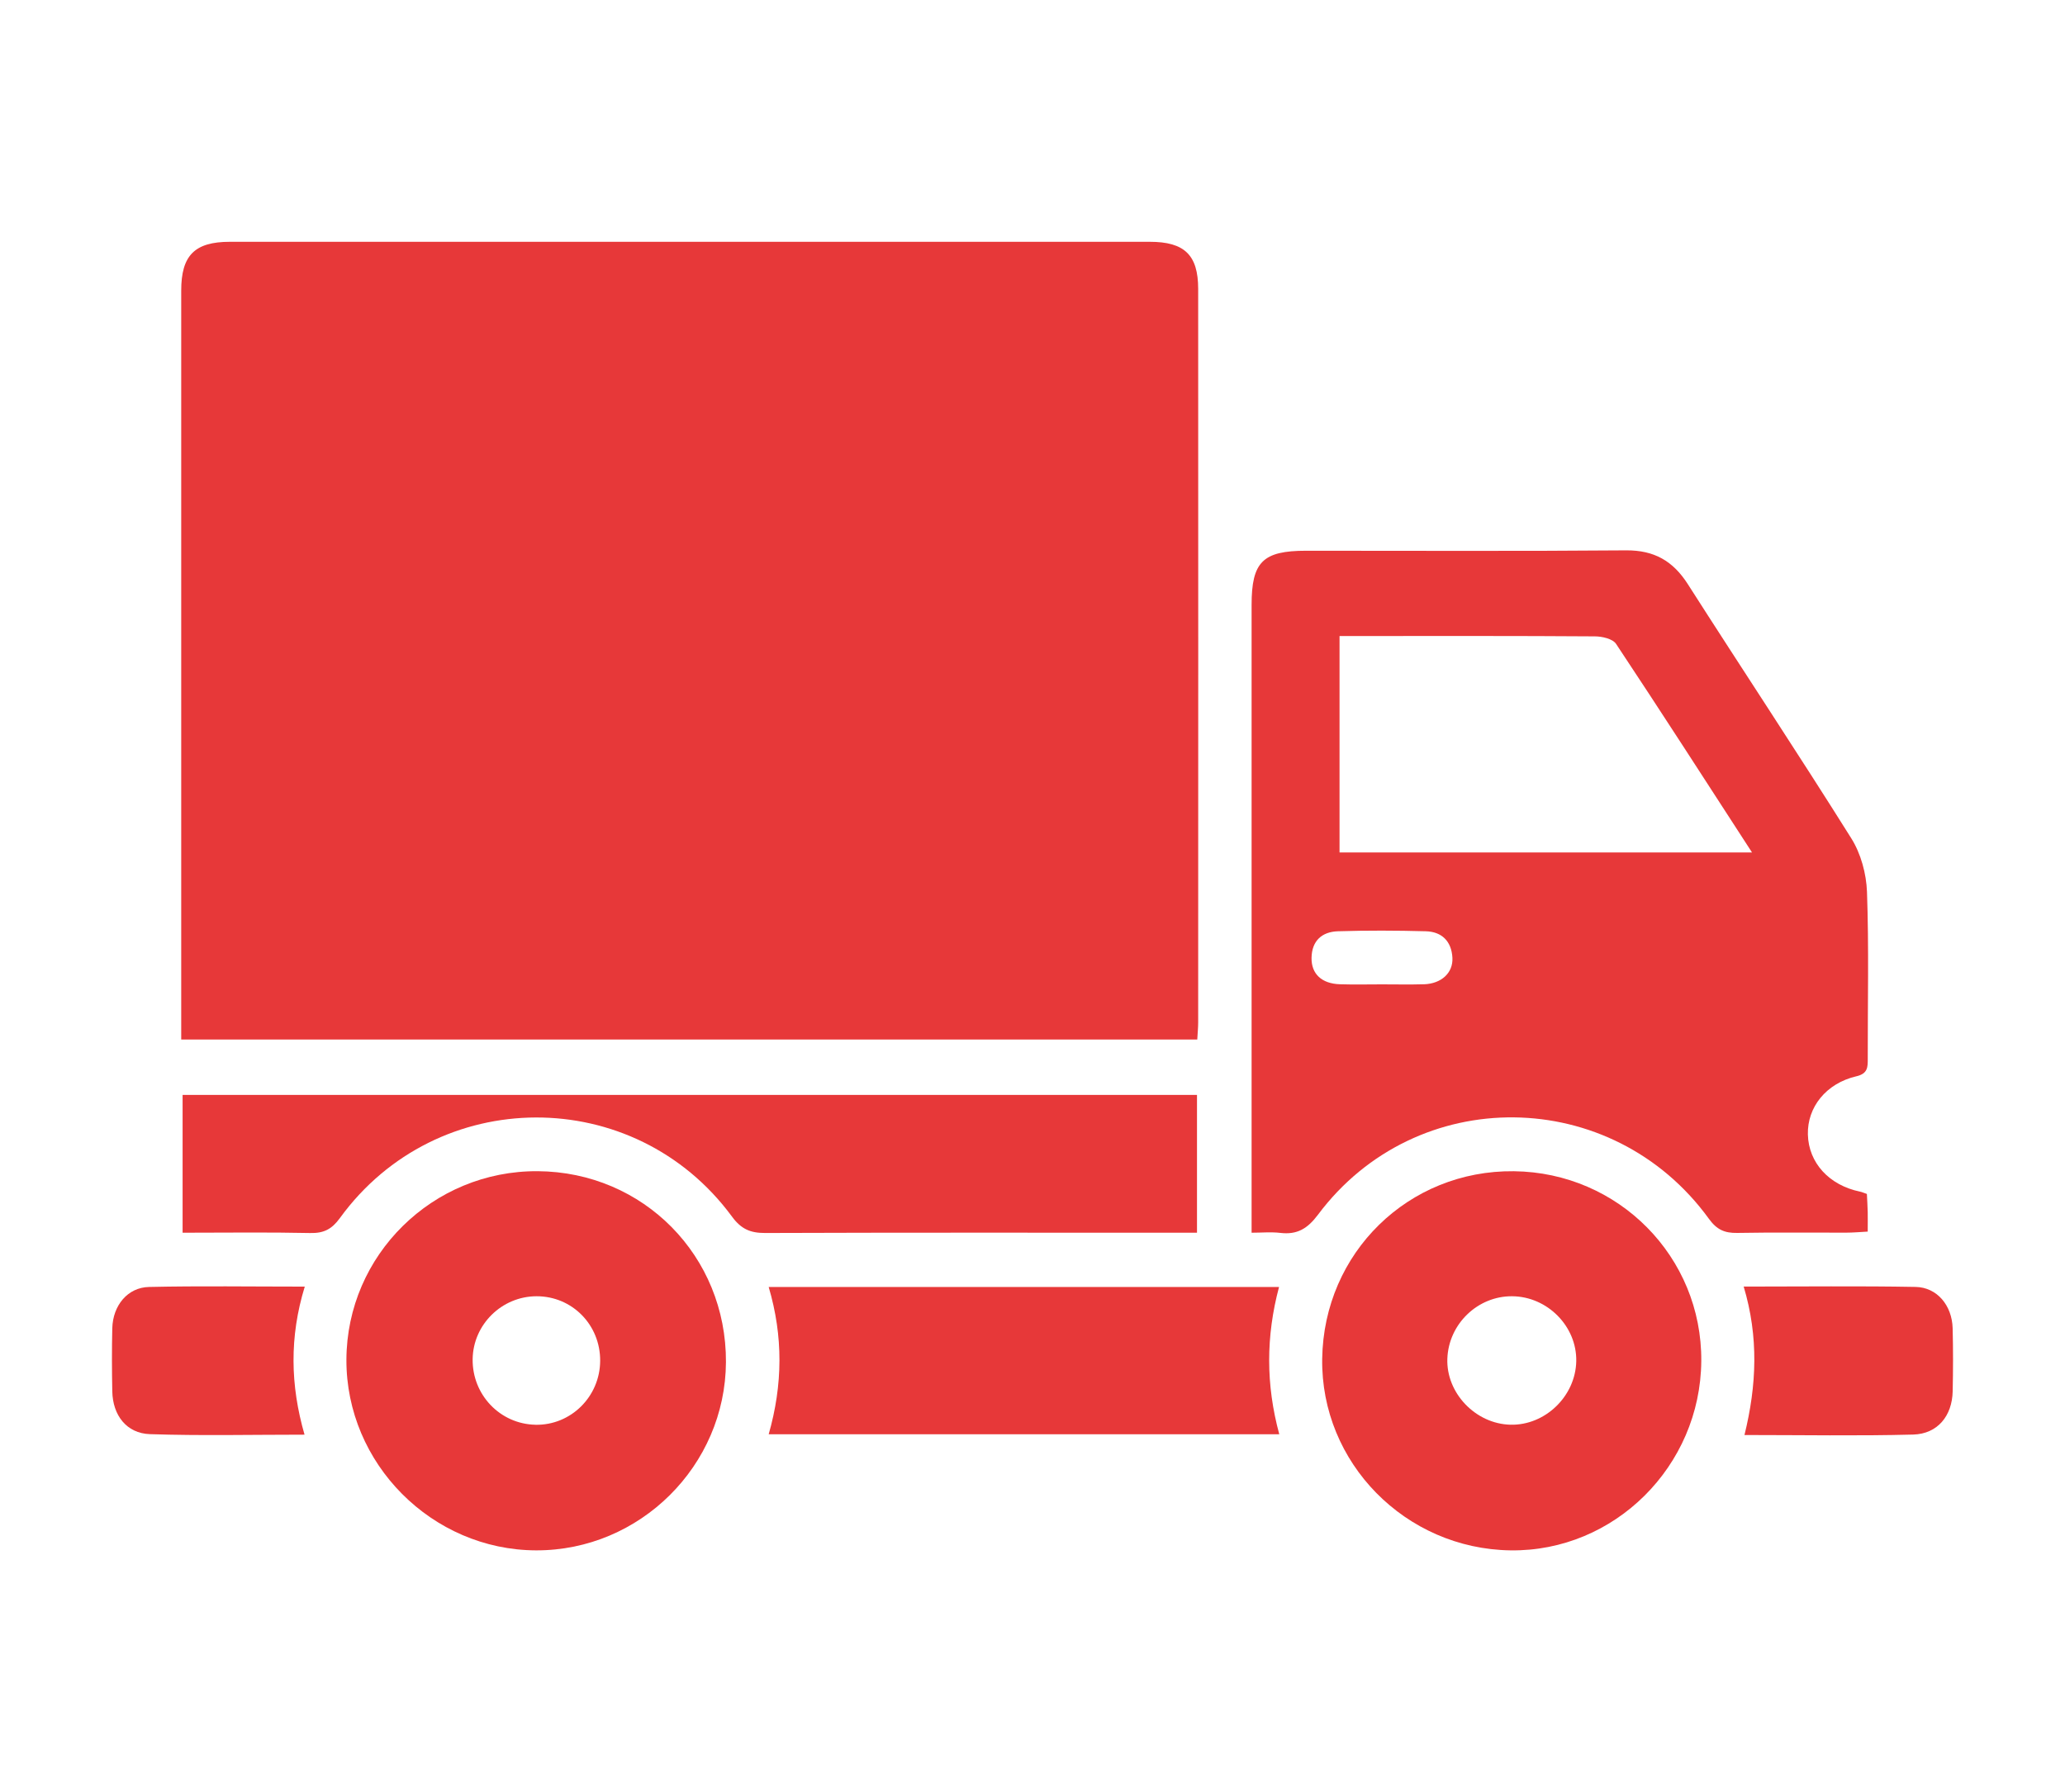
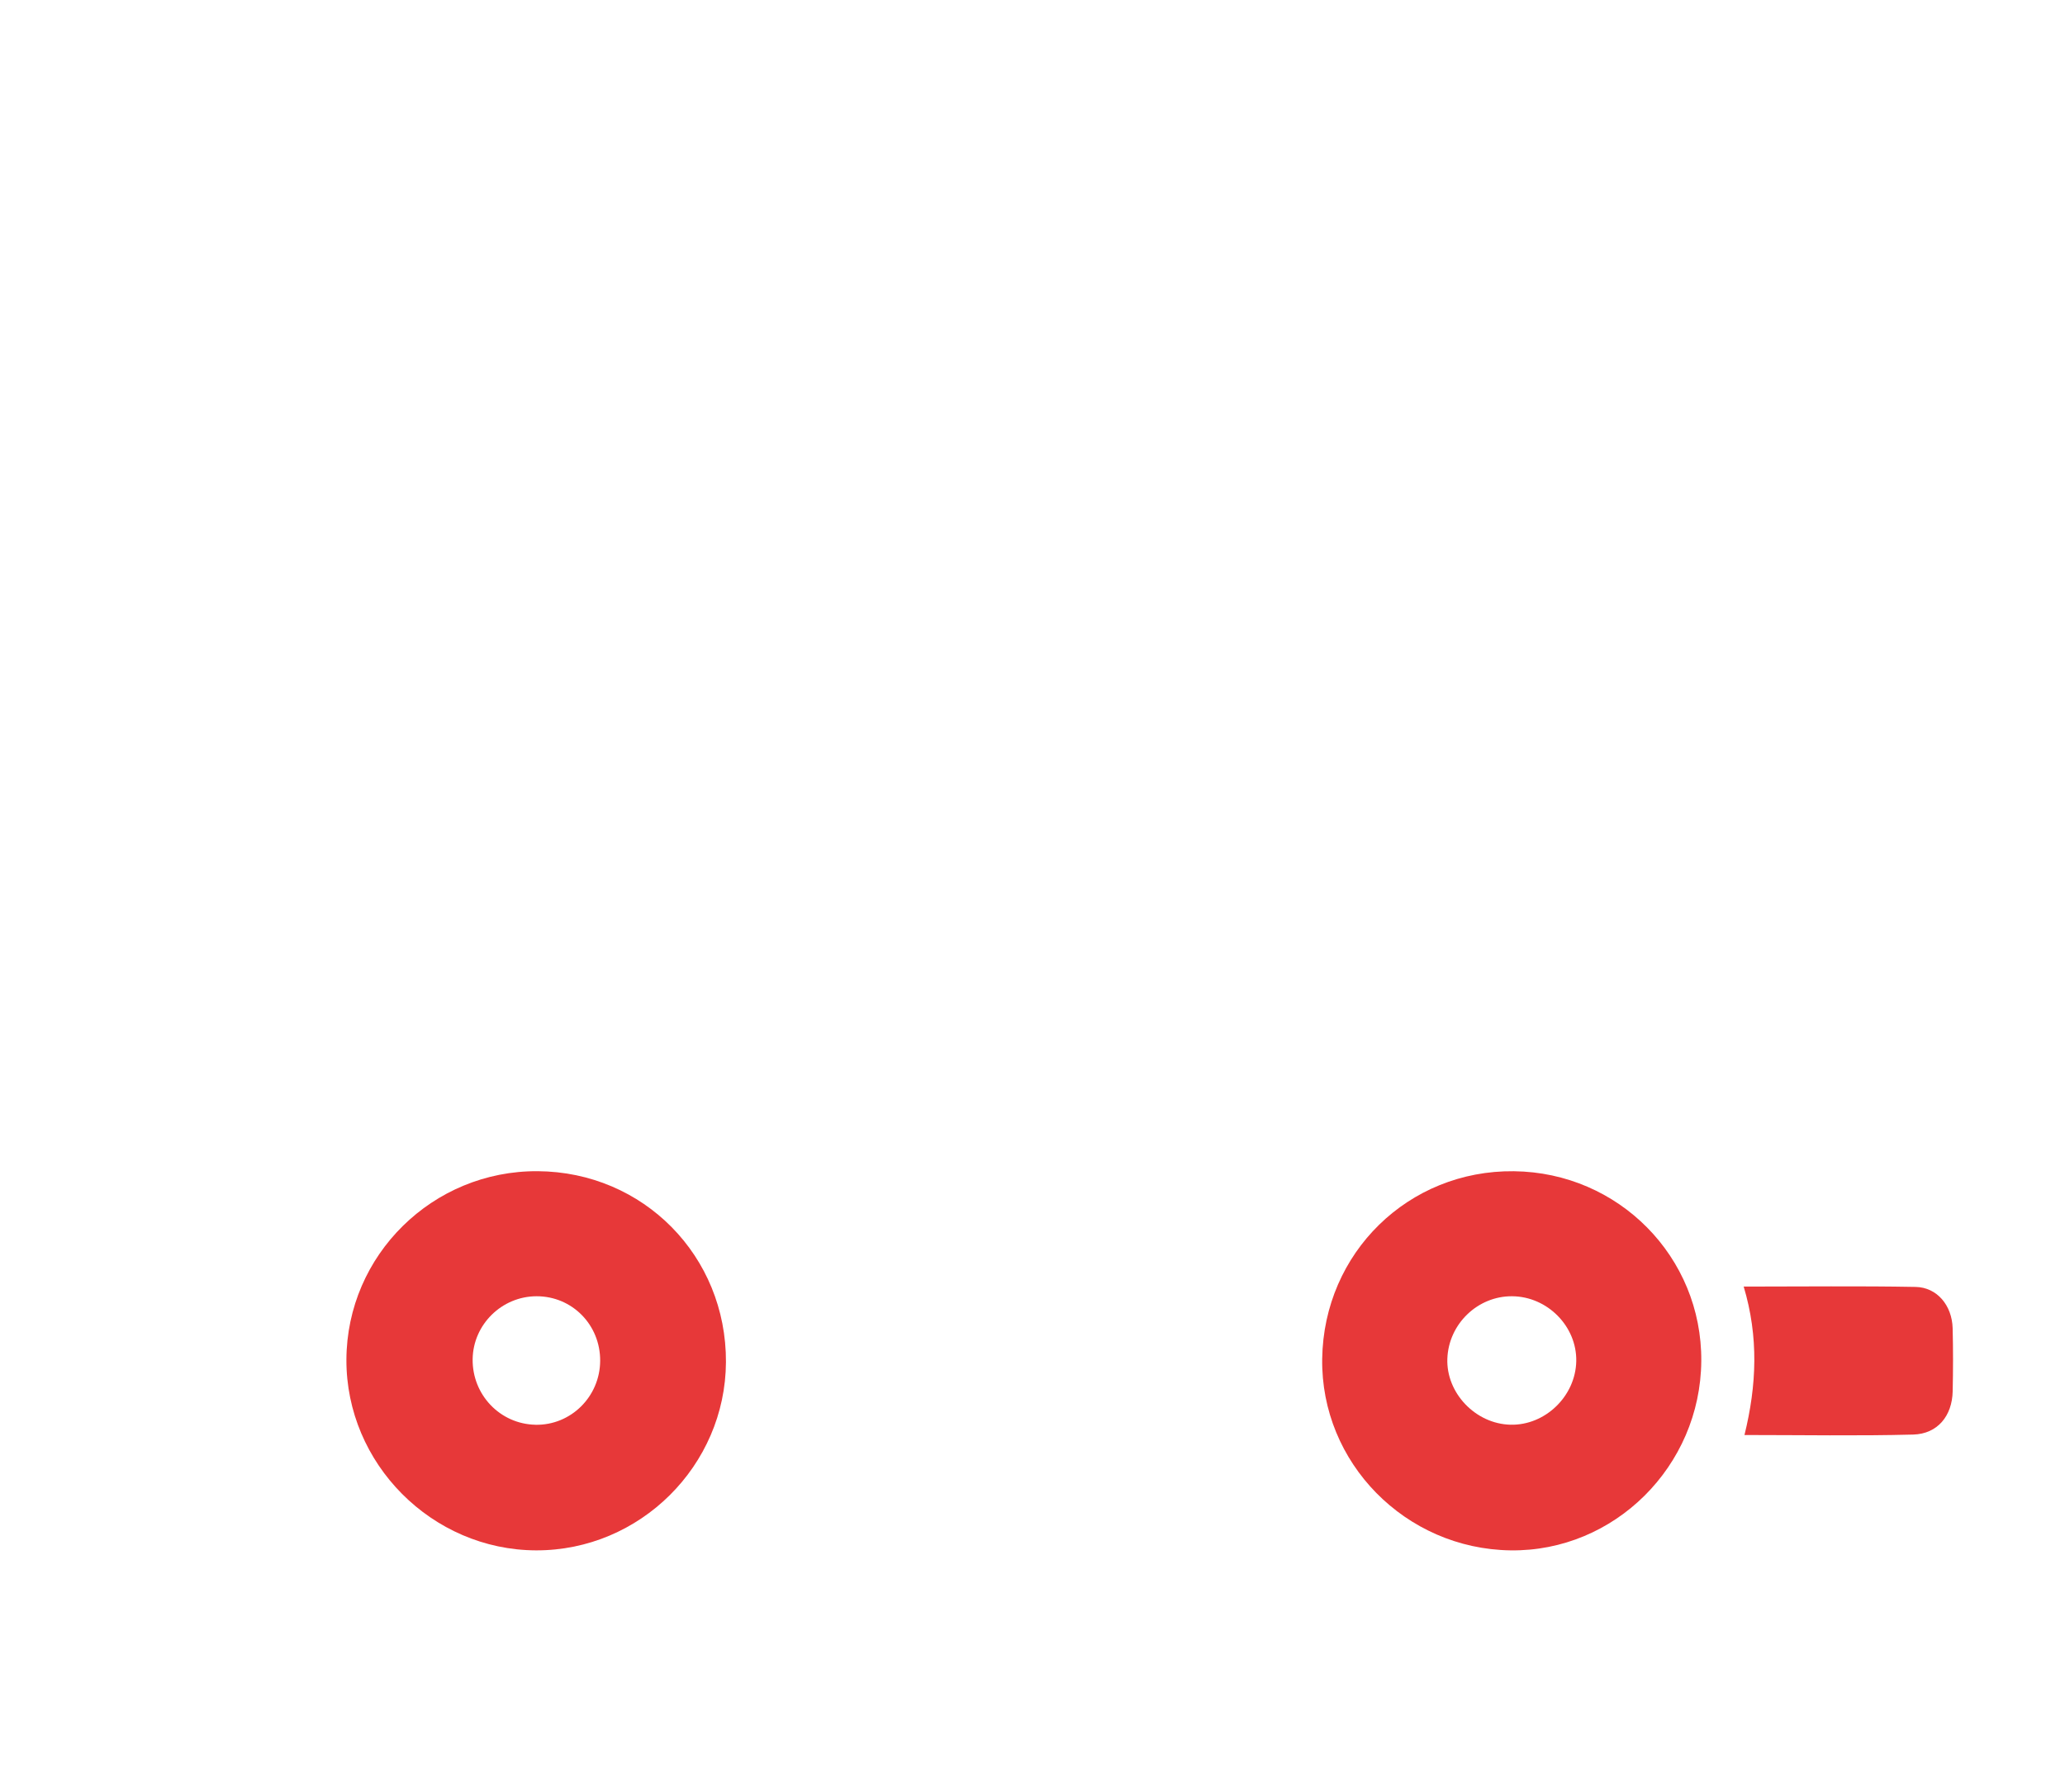
<svg xmlns="http://www.w3.org/2000/svg" id="Capa_1" viewBox="0 0 595.28 516.75">
  <defs>
    <style> .cls-1 { fill: #e73839; } </style>
  </defs>
-   <path class="cls-1" d="M345.14,299.74H52.24c0-2.18,0-4.12,0-6.07,0-69.96,0-139.93,0-209.89,0-10.12,3.86-14.06,14.02-14.06,88.4-.02,176.81-.02,265.21,0,9.99,0,13.92,3.82,13.93,13.55.03,70.52.02,141.03,0,211.55,0,1.45-.15,2.91-.26,4.92Z" />
-   <path class="cls-1" d="M535.1,310.35c3.38-.79,3.33-2.67,3.32-5.16-.03-16.02.35-32.05-.22-48.04-.19-5.22-1.76-11.01-4.52-15.42-15.43-24.61-31.49-48.82-47.13-73.3-4.26-6.67-9.69-9.8-17.77-9.74-30.75.26-61.49.1-92.24.11-12.5,0-15.74,3.21-15.74,15.61v181.03c2.92,0,5.62-.26,8.26.05,4.86.58,7.85-1.2,10.89-5.26,28.35-37.91,84.76-37.28,112.68,1.2,2.27,3.14,4.52,4.13,8.14,4.07,10.49-.19,20.99-.05,31.49-.08,1.94,0,3.88-.18,6.15-.3,0-2.3.03-3.94,0-5.58-.04-1.8-.16-3.59-.24-5.28-.94-.32-1.44-.56-1.96-.66-8.93-1.84-14.85-8.31-15.05-16.49-.19-7.85,5.23-14.72,13.95-16.77ZM410.45,283.8c-4.03.12-8.06.03-12.1.03s-8.07.1-12.1-.03c-5.25-.17-8.24-2.98-8.17-7.61.08-4.92,2.99-7.52,7.6-7.67,8.42-.26,16.86-.23,25.3,0,4.69.11,7.46,2.92,7.71,7.65.22,4.37-3.2,7.48-8.24,7.64ZM386.15,245.8v-62.41h6.18c22.47,0,44.93-.06,67.4.1,2.11,0,5.17.7,6.14,2.17,13.1,19.73,25.9,39.65,39.19,60.14h-118.91Z" />
-   <path class="cls-1" d="M345.06,355.44c-2.33,0-4.31,0-6.29,0-39.4,0-78.8-.06-118.2.08-4.23.01-6.89-1.1-9.53-4.69-28.17-38.33-85.11-38.11-113.06.39-2.34,3.23-4.67,4.4-8.57,4.31-12.12-.26-24.24-.09-36.77-.09v-39.73h292.42v39.73Z" />
  <path class="cls-1" d="M155.01,337.7c-30.27-.2-55.03,24.19-55.15,54.34-.11,29.99,24.67,54.91,54.7,54.99,29.89.08,54.56-24.4,54.71-54.28.15-30.57-23.77-54.84-54.26-55.05ZM154.38,410.81c-10.2-.19-18.28-8.63-18.13-18.95.15-9.95,8.41-18.08,18.41-18.1,10.28-.02,18.42,8.25,18.35,18.64-.07,10.32-8.45,18.6-18.63,18.42Z" />
  <path class="cls-1" d="M436.41,337.71c-30.42-.34-54.81,23.53-55.26,54.07-.44,29.98,23.99,54.84,54.31,55.25,29.91.4,54.74-24.26,54.97-54.58.24-30.01-23.83-54.4-54.02-54.74ZM435.42,410.8c-10.06-.24-18.57-9.15-18.19-19.07.38-9.99,8.75-18.05,18.67-17.97,10.18.07,18.68,8.69,18.49,18.72-.2,10.09-8.96,18.56-18.96,18.32Z" />
-   <path class="cls-1" d="M221.59,413.56c4.07-14.28,4.21-28.23,0-42.47h147.12c-3.8,14.24-3.81,28.18.07,42.47h-147.19Z" />
  <path class="cls-1" d="M502.64,370.97c17.26,0,33.43-.2,49.58.1,6.19.12,10.49,5.35,10.67,11.89.16,6.06.14,12.14.01,18.2-.14,7.07-4.34,12.29-11.37,12.48-15.97.42-31.95.13-48.65.13,3.53-14.33,4.12-28.28-.23-42.81Z" />
-   <path class="cls-1" d="M87.86,370.97c-4.46,14.55-4.17,28.47-.07,42.7-15.29,0-29.95.34-44.59-.15-6.73-.23-10.7-5.46-10.83-12.33-.12-6.06-.14-12.13,0-18.19.16-6.57,4.41-11.79,10.6-11.92,14.67-.33,29.34-.1,44.88-.1Z" />
</svg>